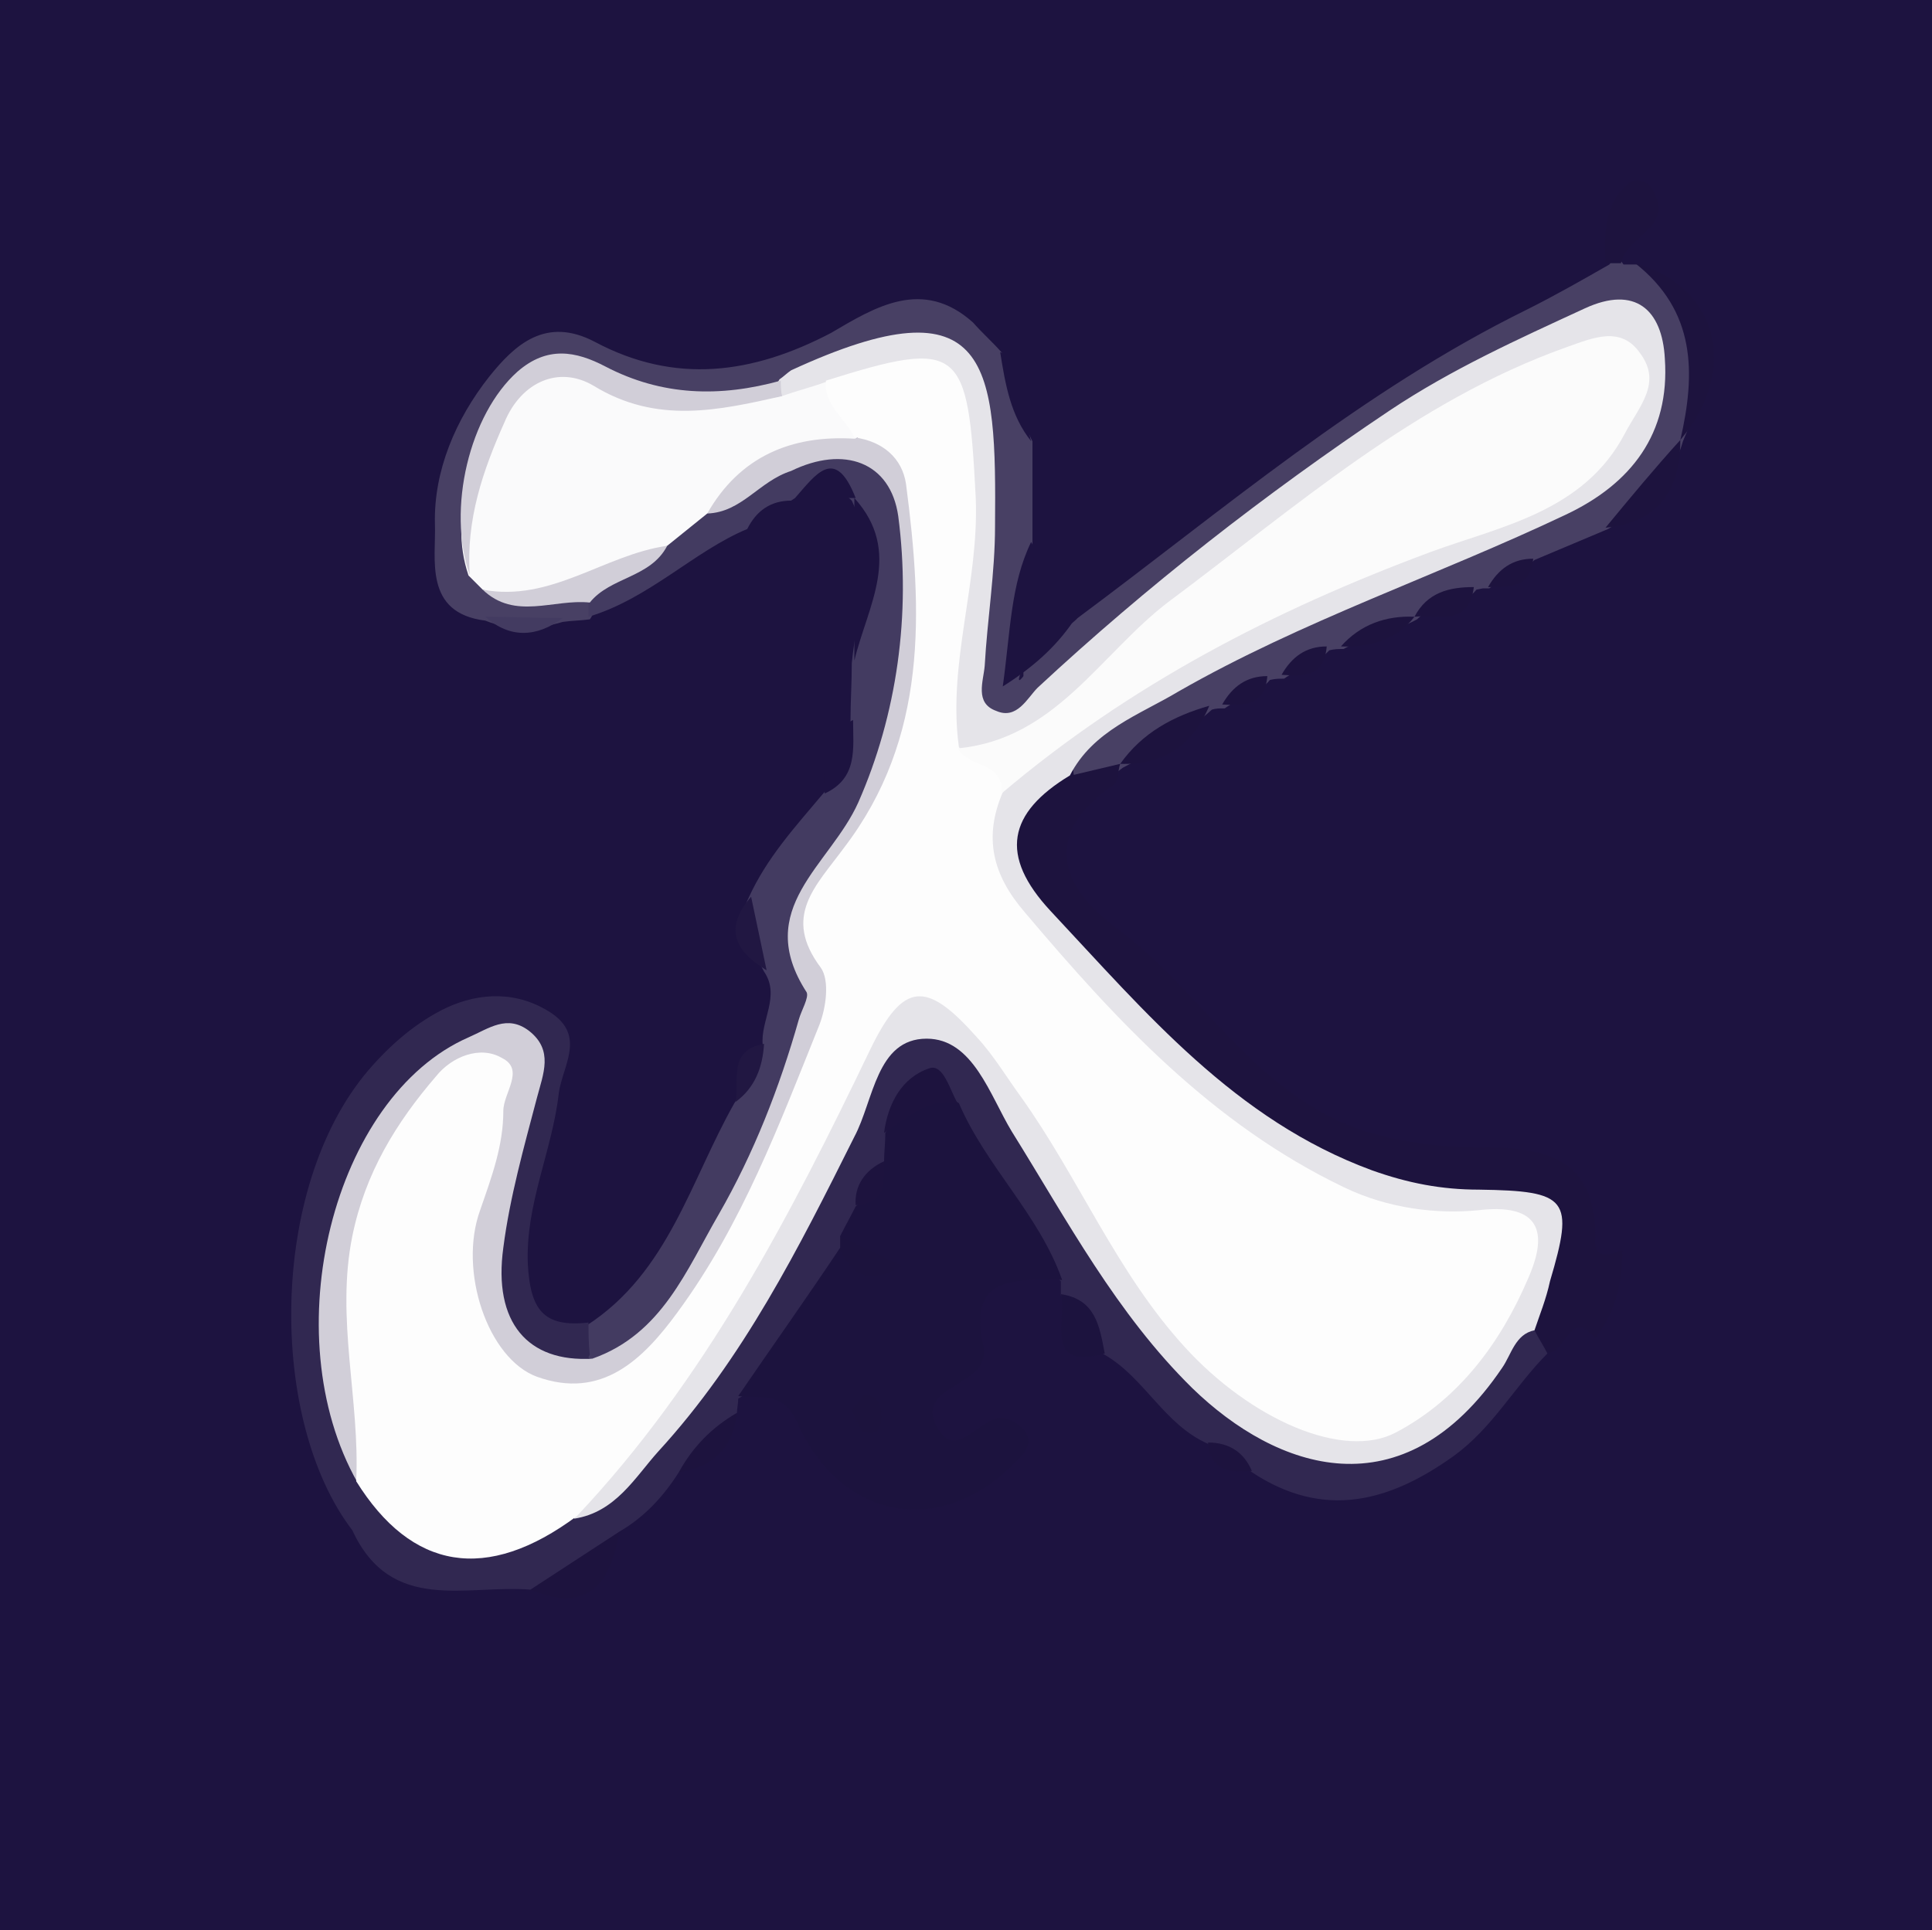
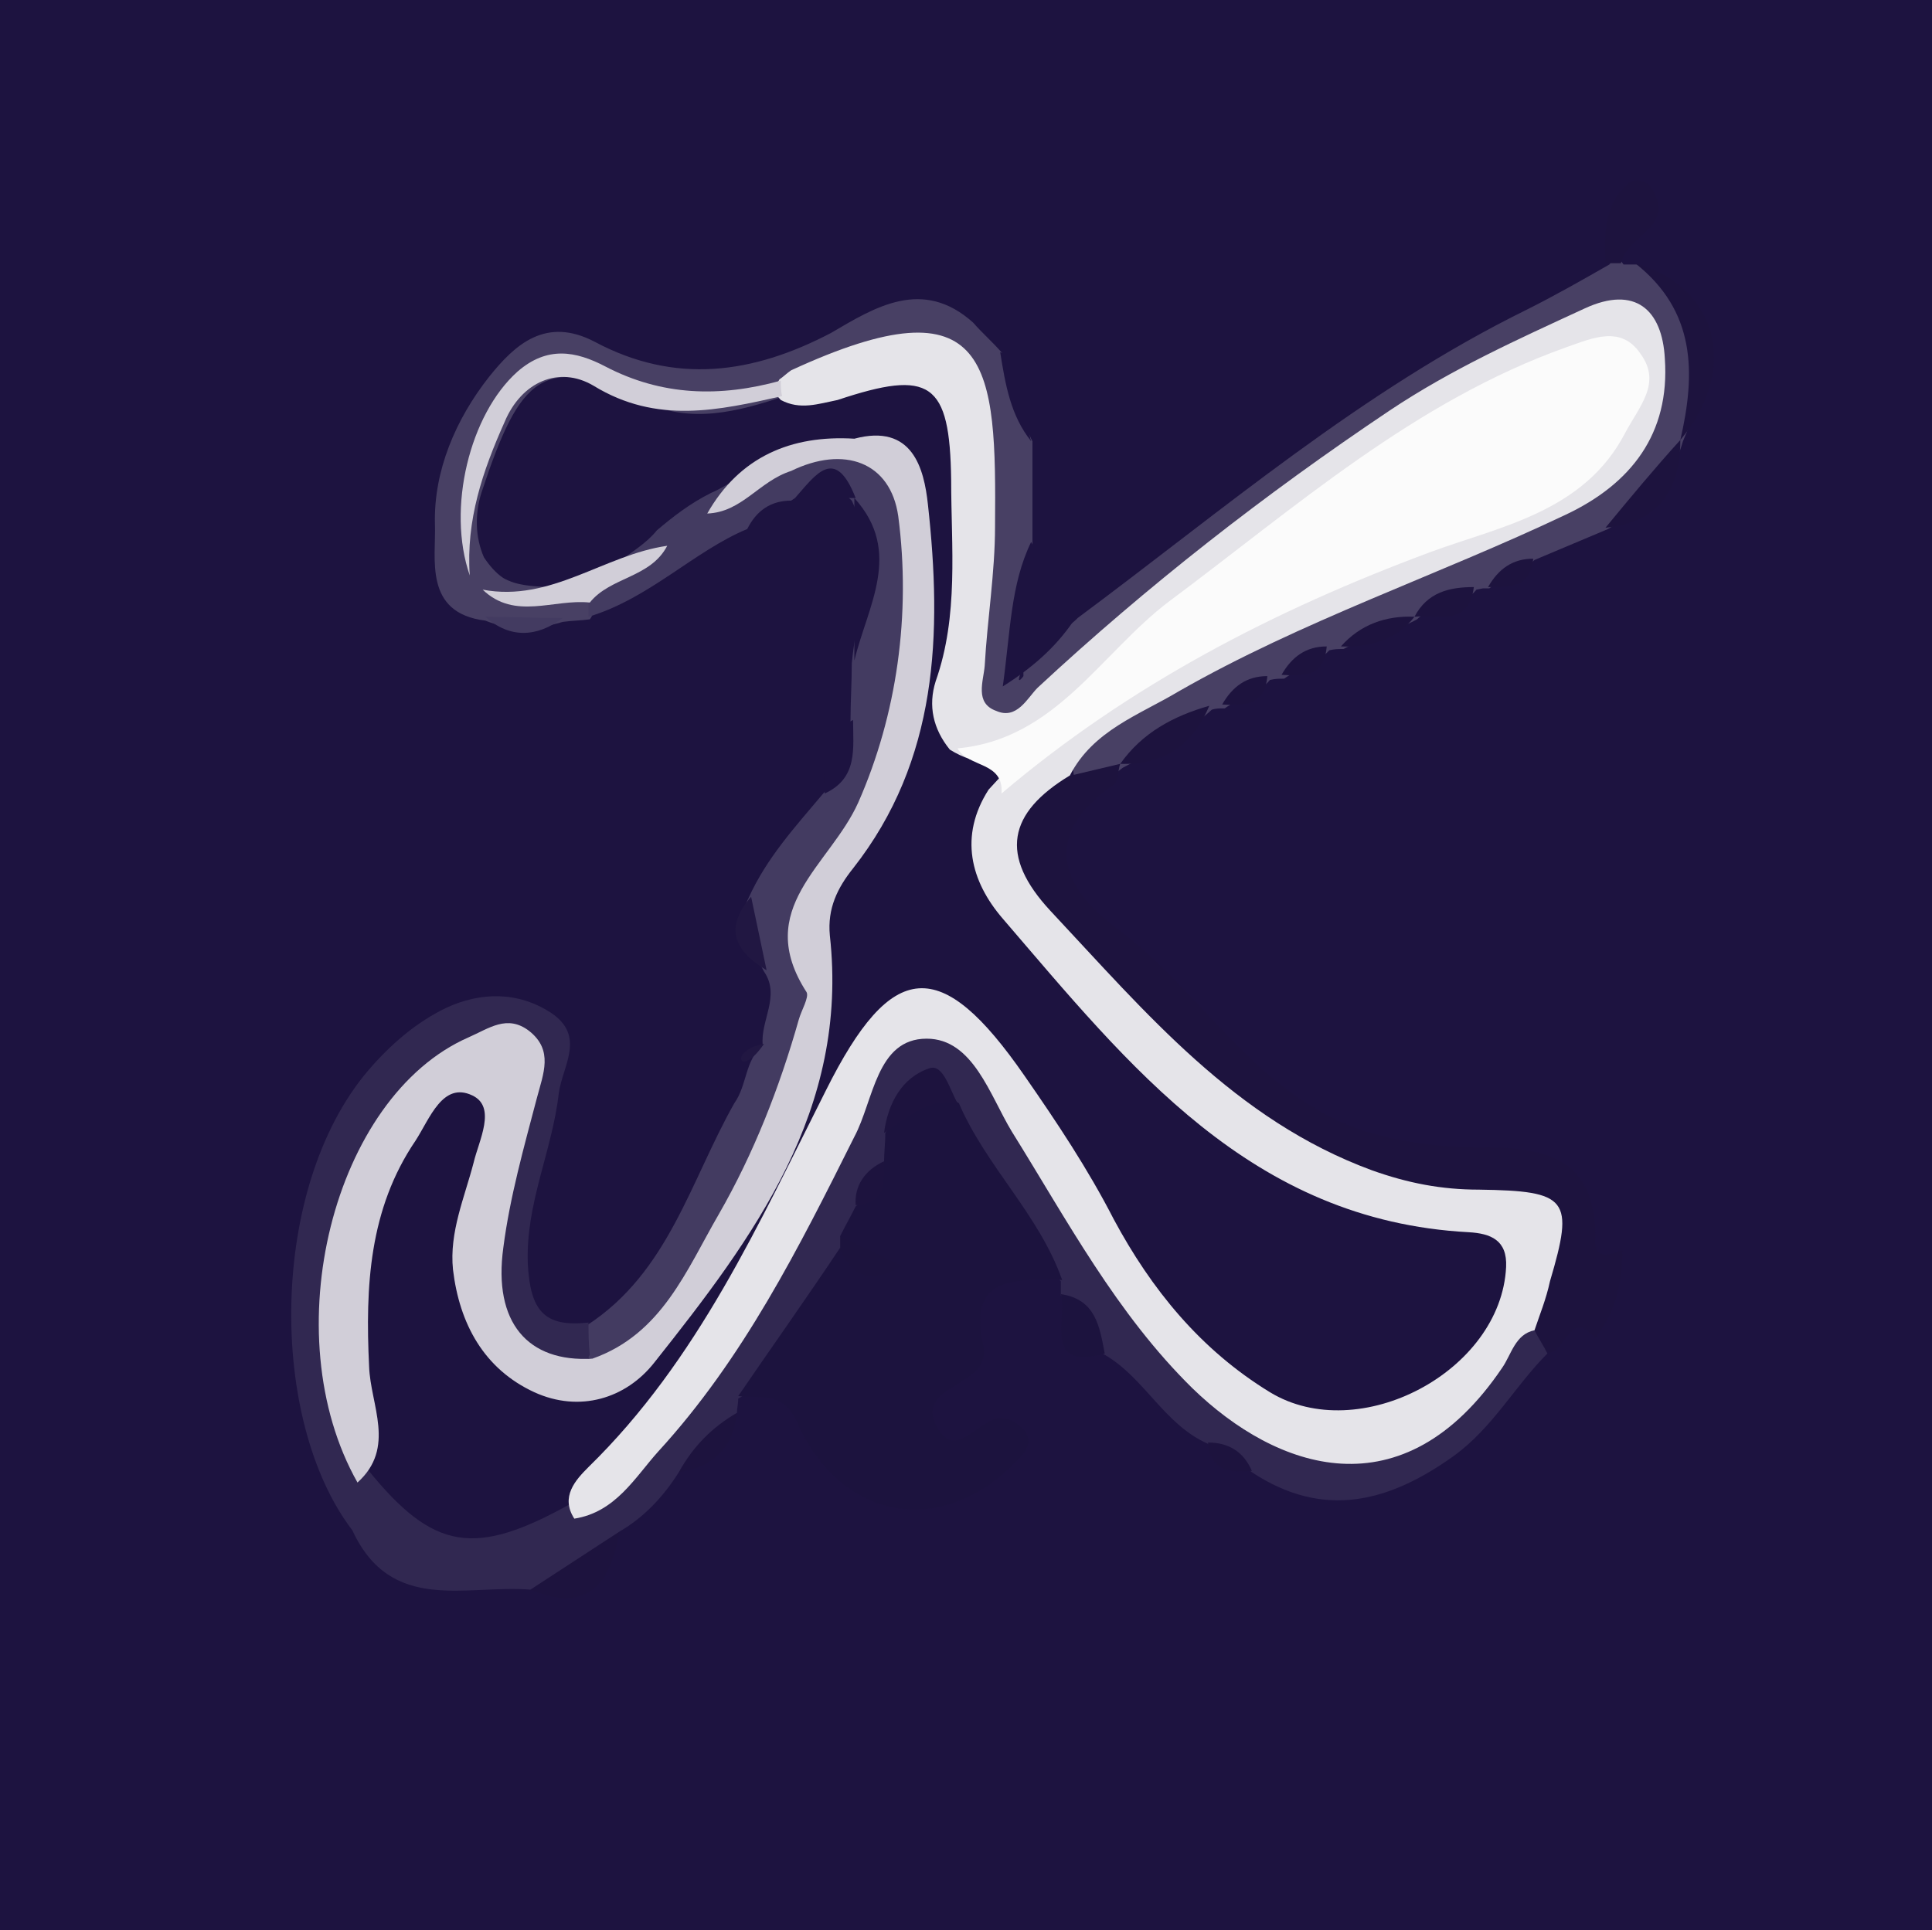
<svg xmlns="http://www.w3.org/2000/svg" version="1.1" x="0px" y="0px" viewBox="0 0 149.7 149.6" style="enable-background:new 0 0 149.7 149.6;" xml:space="preserve">
  <style type="text/css">
	.st0{fill:#1D1340;}
	.st1{fill:#484064;}
	.st2{fill:#433B61;}
	.st3{fill:#1D133E;}
	.st4{fill:#312851;}
	.st5{fill:#1C133E;}
	.st6{fill:#211742;}
	.st7{fill:#E5E4E9;}
	.st8{fill:#FAFAFB;}
	.st9{fill:#D1CED8;}
	.st10{fill:#FDFDFD;}
	.st11{fill:#1C133D;}
	.st12{fill:#FBFBFB;}
</style>
  <g id="Ebene_2">
    <rect x="-11" y="-8" class="st0" width="160.7" height="157.6" />
  </g>
  <g id="Ebene_1">
    <g>
      <path class="st1" d="M75.4,25c0.7,0.8,1.5,1.5,2.2,2.3c2.1,1.8,1.2,4.7,2.4,6.9c0,2.6,0,5.2,0,7.9c-1.3,3.4,0.2,7-1,10.3    c-0.2,0.7,0.3,0,0.3,0c-0.1-2.9,2.8-3,4.2-4.5c11.3-8.4,22-17.6,34.8-23.9c2.2-1.1,4.3-2.3,6.4-3.5c0,0,0,0,0,0    c0.4-0.6,0.7-0.6,1.1,0c0.4,0,0.7,0,1.1,0c5.4,3.2,6.4,7,3.5,13.7l0,0c-0.9,3.2-3.1,5.2-5.8,6.8c-1.9,0.8-3.8,1.6-5.7,2.4    c-1,1-2.4,1.4-3.5,2.2l-0.5,0l-0.5,0.1c-1.2,1.5-3.3,1-4.6,2.3l0,0c-1.8,1-3.9,1.3-5.7,2.3c-0.4,0-0.7,0-1.1,0.1    c-1,1.1-2.4,1.4-3.5,2.2c-0.4,0-0.7,0-1.1,0.1c-0.9,1.1-2.4,1.4-3.5,2.2c-0.4,0-0.7,0-1,0.1c-2.1,1.9-4.4,3.2-6.9,4.5l0,0    c-1.1,0.8-2.1,2.2-3.7,1c-0.8-3,1.7-4,3.5-5.2c7.4-5.1,15.7-8.4,24-11.9c3.5-1.5,7-2.9,10.4-4.6c2.3-1.2,3.9-3,5.2-5.1    c1.4-2.2,2.2-4.8,0.7-7c-1.8-2.6-4.2-0.5-6.1,0.3c-14,6-25.5,15.6-36.9,25.5c-2,1.8-3.7,5.3-7,3.7c-2.8-1.3-1.7-4.7-1.9-7.3    c-0.4-5.1,2-10,0.4-15.3c-1.6-5.6-3.4-6.9-8.9-5.1c-2,0.7-3.9,1.5-5.9,2.2c-3.6,1.2-7.3,2.2-11,0.4c-7.7-3.8-9.5-2-12.5,7.1    c-0.5,1.6-0.5,3.4,0.2,5c0.4,0.6,0.9,1.2,1.5,1.6c2.1,1.2,4.8,0.1,6.7,1.7c0.3,0.5,0.4,1,0,1.5c-0.7,0.1-1.4,0.1-2.1,0.2    c-2,0.6-4,0.7-6-0.1c-4.8-0.6-3.8-4.8-3.9-7.5c-0.1-4.1,1.6-8.1,4.2-11.4c2-2.5,4.4-4.7,8.2-2.7c6.2,3.3,12.2,2.5,18.3-0.7    C67.8,23.8,71.5,21.5,75.4,25z" />
      <path class="st2" d="M45.6,47.8c0-0.4,0-0.7,0-1.1c0.7-2.9,3.7-3.6,5.3-5.6c1.3-1.1,2.6-2.1,4.2-2.9c1.4-0.6,2.6-1.6,3.9-2.3    c6.8-3.9,11.9-1.6,12,6.2c0,8.9-0.5,17.8-6.9,25.1c-1.3,1.4-2.1,3.1-1.8,5.2c1.9,12.8-5.2,22.2-12.2,31.6c-1,1.4-2.7,2.1-4.6,1.2    c-0.6-0.9-0.6-1.7,0-2.5c6.3-4.1,8-11.2,11.4-17.2c1-1.4,0.8-3.3,2.2-4.5c-0.2-1.9,1.4-3.8,0.1-5.7c-0.9-1.8-2.3-3.5-1.2-5.7    c1.4-3.1,3.6-5.5,5.7-8c1.5-1.6,0.9-4,2.2-5.7c0-1.5,0.1-3,0.1-4.5c0.4-4.2,2-8.4,0-12.6l0,0c-1.6-1.6-3.1-1.1-4.7,0    c-1.6,0-2.7,0.8-3.4,2.2C53.8,42.7,50.3,46.4,45.6,47.8z" />
      <path class="st2" d="M37.6,47.8c2,0,4,0.1,6,0.1C41.6,49.4,39.5,49.5,37.6,47.8z" />
      <path class="st3" d="M83,60.1c1.3-0.3,2.5-0.6,3.8-0.9c-0.2,0.5-0.1,1.3-0.5,1.6c-5.6,3.9-4.2,7.9,0.3,11.2    c6.9,5.1,11,13.6,20.3,16c2.4,0.6,4.8,0.9,7.2,0.9c5.1,0,9.7,0.4,9.5,7.3c0,1.5,1.2,1,2.1,0.7c0,2.5-0.5,4.8-2.1,6.8    c-2-2.3-2.2,1-3.5,1.1c-1.2-0.5-1.8-1.4-1.9-2.7c0-1.3,0.4-2.6,0.8-3.9c1-3-0.1-4.4-3.1-4.4c-10.9,0-18.9-5.8-26.3-12.9    c-3.6-3.4-7.1-6.9-10-10.8C76.1,65.7,77.6,61.7,83,60.1z" />
      <path class="st3" d="M130.2,34.1c1.2-5.2,1.2-10-3.5-13.7C133.1,22.2,134.8,28.6,130.2,34.1z" />
      <path class="st3" d="M125.6,20.4l-0.6,0c0,0-0.6,0-0.6,0c-0.1-2.3-0.1-4.6,1.8-6.2c0.6-0.5,1.6-0.1,1.9,0.6    C129.7,17.7,126,18.3,125.6,20.4z" />
      <path class="st3" d="M86.8,59.2c1.7-2.4,4.1-3.7,6.9-4.5C92.4,57.8,90.1,59.3,86.8,59.2z" />
      <path class="st3" d="M124.4,40.9c1.9-2.3,3.8-4.6,5.8-6.8C130.2,38,128.5,40.5,124.4,40.9z" />
      <path class="st3" d="M109.6,47.8c1-1.9,2.7-2.3,4.6-2.3C113.8,48.6,111.4,47.6,109.6,47.8z" />
      <path class="st3" d="M103.9,50.1c1.5-1.7,3.5-2.4,5.7-2.3C108.2,49.6,106.1,50.2,103.9,50.1z" />
      <path class="st3" d="M99.3,52.3c0.8-1.4,1.9-2.2,3.5-2.2C102.6,52.5,100.9,52.4,99.3,52.3z" />
      <path class="st3" d="M115.3,45.5c0.8-1.4,1.9-2.2,3.5-2.2C118.6,45.6,116.9,45.5,115.3,45.5z" />
      <path class="st3" d="M94.7,54.6c0.8-1.4,1.9-2.2,3.5-2.2C98,54.7,96.4,54.7,94.7,54.6z" />
      <path class="st0" d="M83.4,47.8c-1.3,2-3,3.7-5.7,5.4c0.6-4.3,0.6-7.9,2.2-11.2C81,44,77.2,48.9,83.4,47.8z" />
-       <path class="st0" d="M88.7,4.1c1.8,1.3,4.3,1.5,3.4,4.2c-0.4,1.1-1.5,2.1-2.6,1.5C86.7,8.4,90.1,6.2,88.7,4.1z" />
      <path class="st0" d="M79.9,18.3c-0.1,1.2-0.3,2.3-1.7,2.5c-0.8,0.1-1.4-0.7-1.3-1.5c0.1-1.2,0.4-2.8,2.1-2.8    C79.8,16.5,79.8,17.5,79.9,18.3z" />
      <path class="st0" d="M79.9,34.2c-1.6-2-2-4.4-2.4-6.9C81.9,28.4,79.1,31.9,79.9,34.2z" />
      <path class="st4" d="M118.9,103.1c0.3,0.6,0.7,1.2,1,1.8c-2.5,2.5-4.2,5.7-7.2,7.9c-5,3.6-10.1,5-15.7,1.3c-1-0.9-2.5-1.1-3.4-2.2    c-3.4-1.5-4.9-5.1-8-6.9c-1.8-1-2-3.2-3.4-4.6c0-0.4,0-0.7,0-1.1c-4-3.6-6.6-8.1-8.9-12.8c-2.5-2.8-2.7-0.1-3.3,1.4    c-0.2,0.7-0.4,1.4-0.7,2.1c-0.6,1.3-1.5,2.4-2,3.8c-0.3,0.9-0.7,1.8-1.1,2.7c-0.2,0.5-0.4,0.9-0.6,1.3c-2.6,3.7-4.2,8.2-8.4,10.6    c0,0.4-0.1,0.8-0.1,1.1c-1.1,1.9-2.7,3.3-4.5,4.6c-1.2,1.9-2.7,3.5-4.6,4.6c-1.4,2.8-4,3.9-6.9,4.5c-5-0.4-10.8,1.9-13.8-4.6    c-6.5-8.5-6.5-26.5,1.2-35.6c1.8-2.1,3.8-3.8,6.1-4.9c2.6-1.2,5.5-1.3,8.1,0.4c2.7,1.8,0.9,4.1,0.6,6.2c-0.5,4.5-2.6,8.6-2.4,13.3    c0.2,3.5,1.2,4.9,4.7,4.5c0,0.8,0,1.6,0.1,2.5c-2,3.8-4.1,1.4-5.7-0.2c-2.6-2.6-3-6.1-2.5-9.6c0.6-3.4,1.2-6.7,2.1-10    c0.4-1.2,1.2-2.6-0.2-3.7c-1.3-0.9-2.5,0.3-3.7,0.7c-1.7,0.5-2.8,1.8-3.8,3.2c-6.3,8.9-7.7,18.3-3.4,28.5    c5.1,6.3,8.3,6.8,15.8,2.6c8.3-5.5,12.5-14.1,17.3-22.3c2.1-3.6,3.6-7.6,5.7-11.1c2.8-4.7,5.8-4.9,9.4-0.7    c1.5,1.7,2.4,3.8,3.6,5.8c3.9,6.5,7.6,13.2,13.2,18.5c7.3,7,15,6.4,21.4-1.5c0.9-1.2,1.6-2.6,3.4-2.9c0.1,0,0.3,0.1,0.4,0.2    C118.8,102.7,118.8,102.9,118.9,103.1z" />
      <path class="st5" d="M65.1,95.8c0.4-0.8,0.8-1.5,1.2-2.3c1.1-0.9,1.4-2.4,2.2-3.4c0-0.8,0.1-1.5,0.1-2.3c1.4-2,2.7-4.2,5.7-2.3    c2.1,4.9,6.2,8.6,8,13.7c-3.4,0-7.4-0.5-6.1,5.1c0.1,0.5,0,1.2-0.3,1.6c-1.1,1.6-4.6,2-3.4,4.5c1.5,3.1,3.4-0.6,5.1-0.5    c0.6,0,1.4,0.5,1.8,1c0.7,0.9,0,1.7-0.7,2.4c-5.7,5.9-13.5,4.6-16.9-3c-1.1-2.5-2.8-1.9-4.6-2.1c2.6-3.8,5.3-7.6,7.9-11.5    c0.3,0.3,0.7,0.3,0.7-0.1C65.8,96.4,65.3,96.2,65.1,95.8z" />
      <path class="st3" d="M41.1,123.2c2.3-1.5,4.6-3,6.9-4.5C47.3,122.7,45.6,125.1,41.1,123.2z" />
      <path class="st5" d="M82.2,100.3c2.7,0.4,3,2.5,3.4,4.6C80.8,106.2,82.7,102.3,82.2,100.3z" />
      <path class="st3" d="M52.6,114.1c1.1-2,2.6-3.5,4.5-4.6C56.8,112.2,55.3,113.7,52.6,114.1z" />
      <path class="st3" d="M93.6,111.8c1.7,0,2.8,0.8,3.4,2.2C95.4,114.1,93.8,114.1,93.6,111.8z" />
      <path class="st0" d="M66.2,38.6c3.8,4.2,1,8.4,0,12.6C66.2,47.1,66.2,42.8,66.2,38.6z" />
      <path class="st0" d="M66.1,55.8c0,2.2,0.4,4.5-2.2,5.7C63.9,59.3,63.6,57,66.1,55.8z" />
      <path class="st6" d="M58.2,69.5c0.4,1.9,0.8,3.8,1.2,5.7C56.9,73.7,56.1,71.9,58.2,69.5z" />
-       <path class="st0" d="M21.1,74.2c0.8,0.1,1.4,0.5,1.3,1.4c-0.1,0.8-0.7,1.3-1.5,1.1c-0.4-0.1-0.9-0.7-1-1.1    C19.6,74.7,20.3,74.3,21.1,74.2z" />
      <path class="st0" d="M61.6,38.6c1.6-1.8,3.1-4.1,4.7,0C64.7,38.6,63.1,38.6,61.6,38.6z" />
-       <path class="st6" d="M59.2,80.9c-0.1,1.8-0.7,3.4-2.2,4.5C57.3,83.7,56.4,81.4,59.2,80.9z" />
+       <path class="st6" d="M59.2,80.9C57.3,83.7,56.4,81.4,59.2,80.9z" />
      <path class="st7" d="M118.9,103.1c-1.5,0.3-1.8,1.9-2.5,2.9c-7.7,11.4-17.5,7.9-24,1.6c-5.9-5.8-9.7-13-14-19.9    c-1.7-2.8-3-7.2-6.6-7.2c-3.9,0-4.1,4.8-5.6,7.6c-4.3,8.6-8.6,17.2-15.2,24.4c-1.8,2-3.3,4.7-6.5,5.2c-1.1-1.7,0.1-3,1.1-4    c8.5-8.3,13.2-18.9,18.4-29.2c5.1-10.2,8.9-10.5,15.4-1.1c2.5,3.6,4.9,7.2,6.9,11.1c2.9,5.4,6.7,10.1,12.1,13.4    c6.9,4.2,17.9-1.6,18.3-9.7c0.1-2.1-1.2-2.6-2.9-2.7c-16.9-0.9-26.3-12.9-36.1-24.3c-2.5-2.9-3.4-6.4-1.1-10    c7.2-8,16.5-12.7,26.1-16.9c5.1-2.2,10.3-4.1,15.3-6.2c3.1-1.3,5.5-3.3,7-6.4c1.1-2.4,0.3-3.7-2.4-3.5c-2.5,0.2-4.7,1.5-6.9,2.6    C103.8,37.3,93.5,46.3,83,55.2c-2.6,2.2-5.2,5.5-9.4,2.9c-1.3-1.6-1.7-3.4-1.1-5.3c1.8-5.1,1.2-10.4,1.2-15.6    c-0.1-7.6-1.6-8.6-8.8-6.2c-1.5,0.3-2.9,0.8-4.4,0c-0.5-0.5-0.5-1-0.1-1.6c0.3-0.2,0.6-0.5,0.9-0.7c15.6-7.2,15.9-0.3,15.8,12.1    c0,3.6-0.6,7.2-0.8,10.8c-0.1,1.2-0.8,2.9,0.9,3.5c1.6,0.7,2.4-1,3.2-1.8c8.5-7.9,17.6-15,27.3-21.5c4.8-3.2,9.9-5.5,15.1-7.9    c3.9-1.8,6,0.1,6.2,3.9c0.4,5.8-2.6,9.7-7.7,12.1c-9.9,4.7-20.4,8.2-30,13.7c-3,1.8-6.6,3-8.4,6.5c-4.8,2.9-5.5,6.2-1.5,10.5    c7.4,7.9,14.3,16.2,24.9,20.1c2.8,1,5.4,1.5,8.3,1.5c6.9,0.1,7.4,0.7,5.5,7.1C119.8,100.7,119.3,101.9,118.9,103.1z" />
-       <path class="st8" d="M60.6,30.7c1.1-0.4,2.3-0.7,3.4-1.1c1.2,1.4,3.4,2.3,2.2,4.8c-4.8-0.3-8,2.8-11.4,5.4c-1,0.8-2.1,1.7-3.1,2.5    c-4.5,2.2-8.8,5.2-14.3,3.4c-0.4-0.4-0.7-0.7-1.1-1.1c-1.6-4.8,0.6-8.9,2.5-13c1.2-2.6,3.8-4.3,6.6-2.8    C50.3,31.5,55.4,31.4,60.6,30.7z" />
      <path class="st9" d="M60.6,30.7c-4.9,1.1-9.7,2.2-14.6-0.8c-2.7-1.6-5.6-0.3-6.9,2.8c-1.7,3.8-3,7.6-2.7,11.9    c-1.8-5.2,0-12.5,3.7-15.8c2.3-2,4.5-1.6,6.8-0.4c4.4,2.3,8.9,2.4,13.6,1.1C60.5,29.8,60.5,30.3,60.6,30.7z" />
      <path class="st9" d="M37.4,45.7c5.3,1,9.4-2.7,14.3-3.4c-1.3,2.5-4.4,2.4-6,4.4C42.9,46.4,39.9,48.1,37.4,45.7z" />
      <path class="st9" d="M54.8,39.8c2.5-4.4,6.5-6.1,11.4-5.8c4.5-1.2,5.4,2.3,5.7,5.1c1.1,10,0.8,19.8-5.8,28.2    c-1.2,1.5-2,3.1-1.8,5.2c1.5,13.5-5.9,23.4-13.6,33.1c-2.2,2.8-5.8,3.9-9.3,2.3c-3.9-1.8-5.8-5.3-6.3-9.5    c-0.3-2.9,0.9-5.6,1.6-8.3c0.4-1.7,1.8-4.3-0.1-5.2c-2.3-1.1-3.3,1.8-4.4,3.5c-3.6,5.3-3.9,11.3-3.6,17.5c0.1,3,2.1,6.3-0.9,9    c-6.5-11.5-1.9-29.9,8.6-34.5c1.6-0.7,3-1.8,4.7-0.5c1.9,1.5,1.1,3.3,0.6,5.2c-1,3.8-2.1,7.7-2.6,11.6c-0.8,5.8,1.9,8.9,6.9,8.6    c5.4-1.9,7.3-6.9,9.8-11.2c2.7-4.7,4.7-9.8,6.2-15.1c0.2-0.7,0.8-1.7,0.6-2.1c-4.2-6.5,1.8-9.8,4-14.7c3-6.8,4.1-14.6,3.1-22.2    c-0.6-4.2-4.2-5.5-8.3-3.5C58.8,37.3,57.5,39.7,54.8,39.8z" />
-       <path class="st10" d="M27.6,114.8c0.3-6.3-1.6-12.6-0.3-19c1-4.9,3.4-8.8,6.5-12.4c1.2-1.5,3.4-2.4,5.1-1.4    c1.8,0.9,0.1,2.7,0.1,4.1c0,2.7-0.9,5.1-1.8,7.7c-1.7,4.7,0.6,11.5,4.4,12.9c5,1.8,8.2-1.3,10.9-5c5-6.8,7.9-14.6,11-22.3    c0.5-1.3,0.8-3.4,0.1-4.4c-3-4-0.4-6.3,1.8-9.3c6.5-8.5,6.1-18.3,4.8-28.2c-0.3-2-1.8-3.3-4-3.6c-0.7-1.5-2.4-2.5-2.2-4.4    c10.5-3.3,11-2.6,11.6,9c0.3,6.6-2.2,12.9-1.3,19.4c0.9,1.4,5.2-0.6,3.4,3.5c-1.5,3.5-0.8,6.4,1.7,9.3    c7.1,8.4,14.5,16.4,24.7,21.3c3.5,1.7,7.3,2.1,10.4,1.8c5.8-0.7,5,2.8,3.9,5.3c-2.1,4.9-5.3,9.3-10.2,11.9    c-4.1,2.2-11.3-1-16.4-6.6c-5.3-5.8-8.2-13.1-12.7-19.4c-1.1-1.5-2.1-3.2-3.4-4.6c-3.9-4.4-5.7-4.4-8.3,1    c-6.2,12.9-12.8,25.6-22.7,36.1C37.7,122.7,31.9,121.7,27.6,114.8z" />
      <path class="st3" d="M74.2,85.5c-2.4-0.4-3.9,1.2-5.7,2.3c0.3-2.3,1.4-4.3,3.5-5C73.1,82.4,73.6,84.5,74.2,85.5z" />
      <path class="st11" d="M65.1,95.8c1.4,0.7,2.8,1.3,4.8,2.3c-2.7,1.6-3.9,0.6-4.8-1.2C65.1,96.5,65.1,96.2,65.1,95.8z" />
      <path class="st3" d="M68.5,90c0,1.7,0.1,3.3-2.2,3.4C66.2,91.9,67,90.7,68.5,90z" />
-       <path class="st11" d="M66,109.3c0.5-0.5,0.8-1.2,1.1-1.2c0.9,0.1,1.2,0.8,1.2,1.6c0,0.7-0.2,1.7-1.2,1.3    C66.6,111,66.4,110,66,109.3z" />
      <path class="st12" d="M77.6,61.5c0.2-2.5-2.6-2-3.4-3.5c7.6-0.7,11.1-7.4,16.4-11.4c9.8-7.3,19-15.5,30.8-19.7    c2-0.7,4.2-1.7,5.7,0.5c1.7,2.3-0.1,4.1-1.2,6.2c-3.2,6.1-9.7,7.2-15.1,9.2C98.7,47.3,87.5,53.1,77.6,61.5z" />
    </g>
  </g>
</svg>